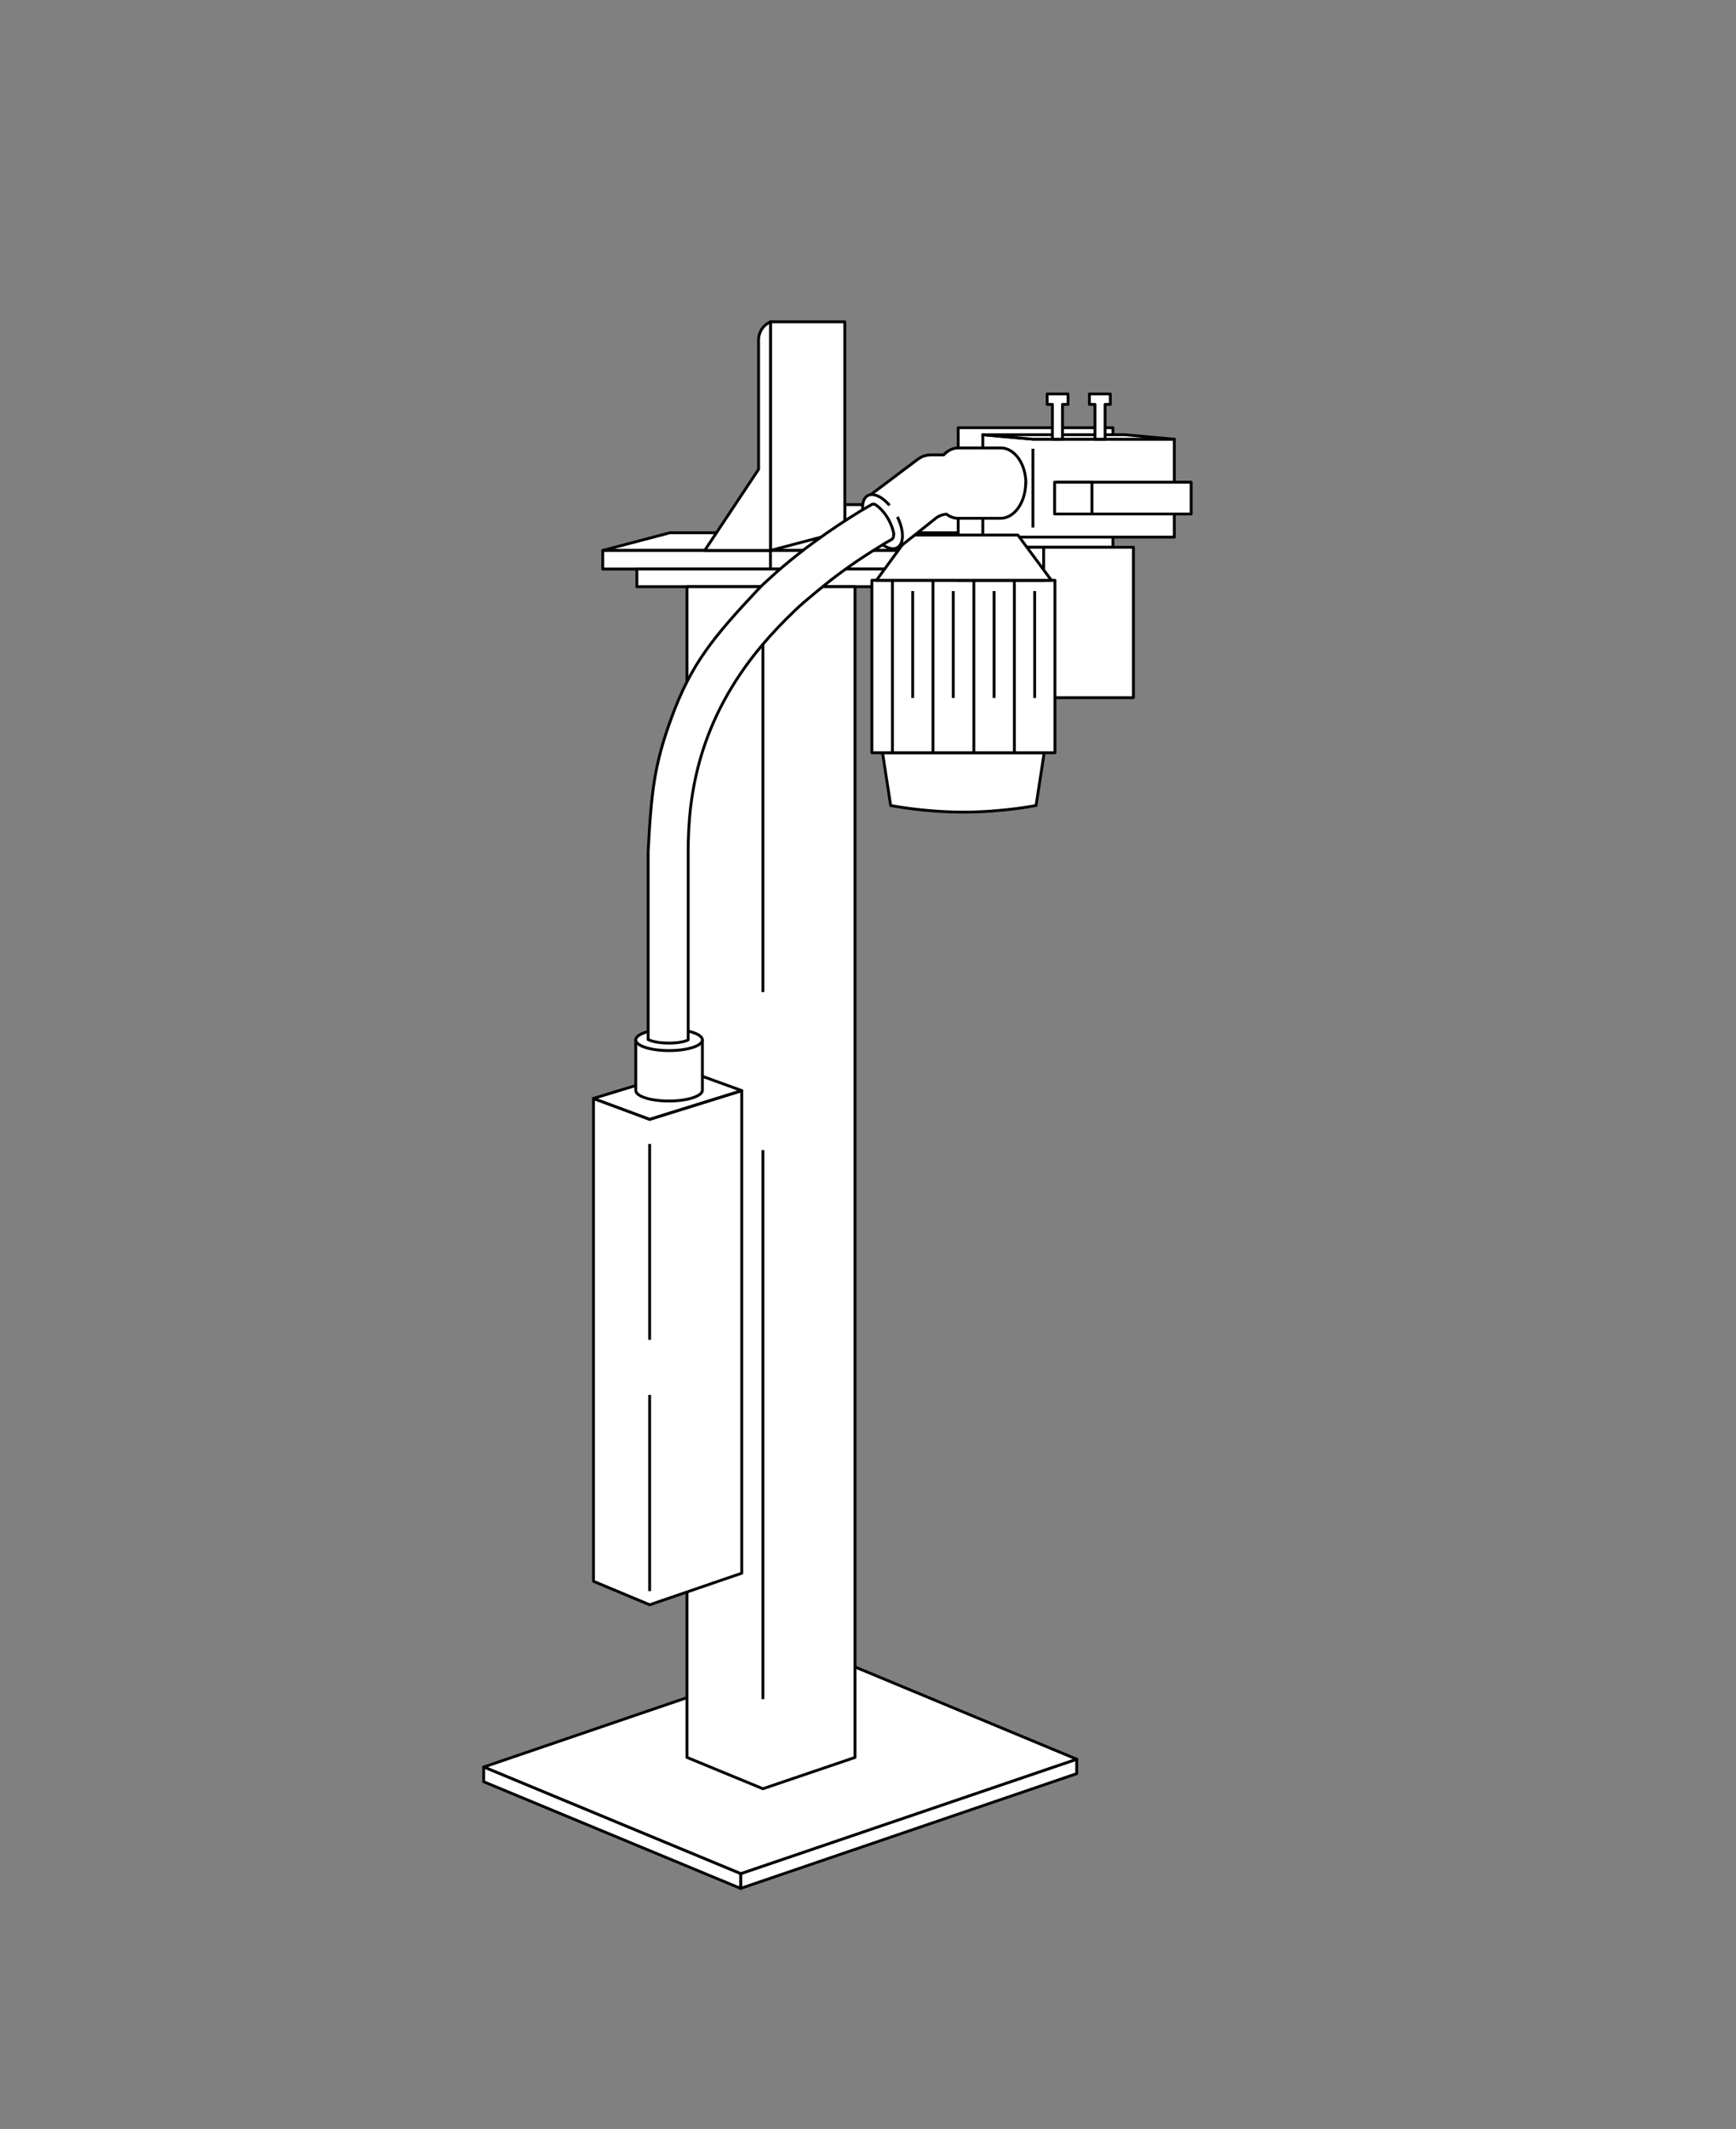
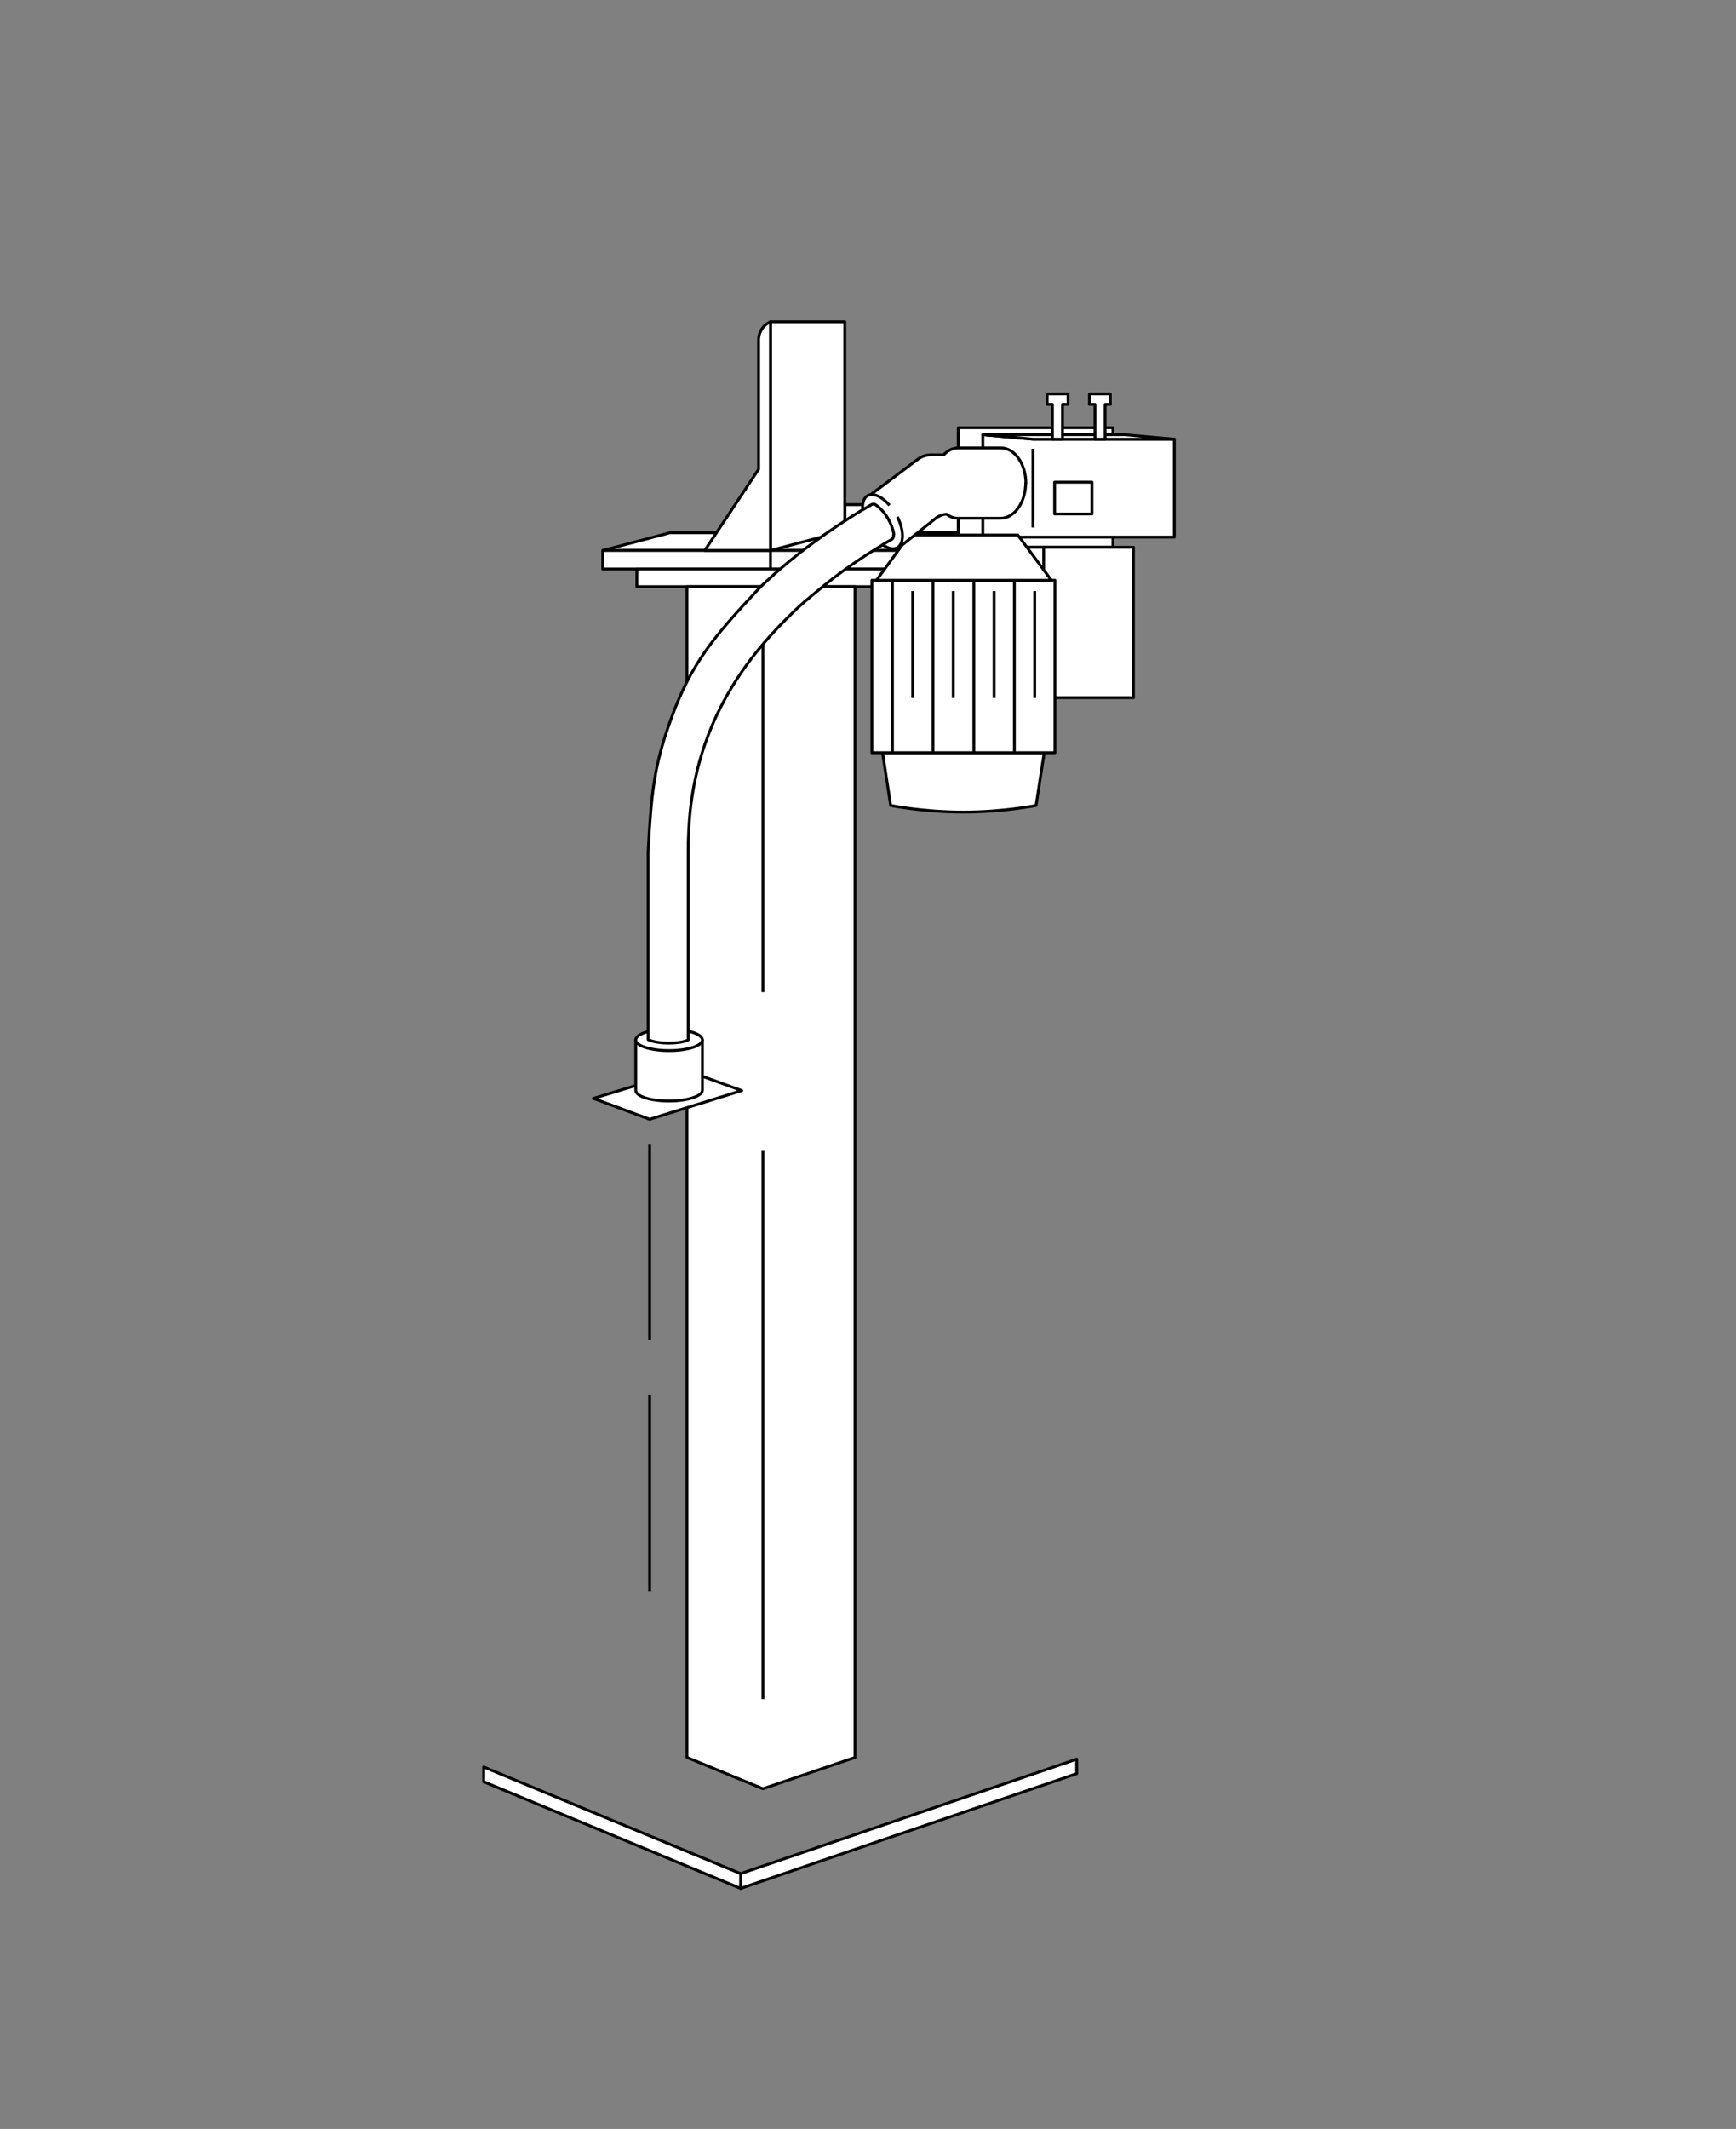
<svg xmlns="http://www.w3.org/2000/svg" id="Layer_2" data-name="Layer 2" viewBox="0 0 487.12 597.2">
  <rect x="0" y="0" width="487.12" height="597.2" fill="#808080" stroke="none" />
  <defs>
    <style>
      .cls-1, .cls-2 {
        fill: none;
      }

      .cls-2, .cls-3 {
        stroke: #000;
        stroke-linejoin: round;
        stroke-width: .8px;
      }

      .cls-4, .cls-3 {
        fill: #fff;
      }
    </style>
  </defs>
  <g id="Layer_4" data-name="Layer 4">
    <g>
      <rect class="cls-1" width="487.12" height="597.2" />
      <g id="Layer_4-2" data-name="Layer 4">
        <g>
          <rect class="cls-3" x="237.05" y="141.55" width="35.58" height="19.23" />
          <path class="cls-3" d="M187.97,149.45h40.5l-15.93,4.96h-43.41l18.84-4.96Z" />
          <path class="cls-3" d="M237.05,90.28h-20.86v72.51h20.86v-72.51Z" />
          <path class="cls-3" d="M235.03,149.45h40.5l-15.93,4.96h-43.41l18.84-4.96Z" />
          <path class="cls-3" d="M312.28,119.98h-43.41v33.52h43.41v-33.52Z" />
          <path class="cls-3" d="M318.04,153.52h-25.2v42.19h25.2v-42.19Z" />
          <path class="cls-3" d="M207.82,525.58v4.14l94.3-32.19v-4.07l-94.3,32.11h0Z" />
-           <path class="cls-3" d="M135.72,495.67l72.1,29.92,94.3-32.11-72.1-29.99-94.3,32.19Z" />
          <path class="cls-3" d="M207.82,525.58v4.14l-72.1-29.92v-4.14l72.1,29.92Z" />
          <path class="cls-3" d="M216.35,154.41h-47.22v5.21h47.22v-5.21Z" />
          <path class="cls-3" d="M263.42,154.41h-47.23v5.21h47.23v-5.21Z" />
          <path class="cls-3" d="M268.86,159.61h-90.15v4.96h90.15v-4.96Z" />
          <path class="cls-3" d="M293,211.15l-2.28,14.8s-9.26,1.86-20.4,1.86-20.4-1.86-20.4-1.86l-2.28-14.8s45.36,0,45.36,0Z" />
          <path class="cls-2" d="M278.95,162.78v48.44" />
          <path class="cls-2" d="M284.63,162.78v48.44" />
          <path class="cls-3" d="M290.33,162.78h-45.68v48.37h51.37v-48.37s-5.69,0-5.69,0Z" />
          <path class="cls-2" d="M273.26,211.24v-48.44" />
          <path class="cls-2" d="M290.33,165.8v29.99" />
          <path class="cls-2" d="M278.94,165.8v29.99" />
          <path class="cls-2" d="M284.63,162.78v48.44" />
          <path class="cls-2" d="M250.42,211.15v-48.37" />
          <path class="cls-2" d="M256.1,165.8v29.99" />
          <path class="cls-2" d="M261.79,211.15v-48.37" />
          <path class="cls-2" d="M267.48,165.8v29.99" />
          <path class="cls-3" d="M289.84,123.2l-14.06-1.26v28.73h53.73v-27.47h-39.67.01Z" />
          <path class="cls-3" d="M329.51,123.2l-13.98-1.26h-39.75l14.06,1.26h39.67-.01Z" />
          <path class="cls-3" d="M292.85,153.52h-23.99v9.26h23.99v-9.26Z" />
          <path class="cls-3" d="M299.68,110.51h-5.85v2.93h1.47v9.76h2.84v-9.76h1.55v-2.93Z" />
          <path class="cls-3" d="M311.54,110.51h-5.85v2.93h1.55v9.76h2.85v-9.76h1.46v-2.93h0Z" />
          <path class="cls-3" d="M192.77,164.57v328.41l21.3,8.78,25.85-8.78V164.57h-47.15Z" />
          <path class="cls-3" d="M212.86,95.4v36.25l-15.12,22.76h18.45v-64.13c-2.03.9-3.33,2.84-3.33,5.12Z" />
-           <path class="cls-3" d="M182.29,313.99l-15.76-5.85v135.43l15.76,6.59,25.85-8.86v-135.34l-25.85,8.05h0Z" />
          <path class="cls-3" d="M208.14,305.93l-15.69-5.69-25.93,7.88,15.76,5.85,25.85-8.05Z" />
          <path class="cls-3" d="M178.39,291.71v14.14c0,1.71,4.23,3,9.35,3s9.35-1.38,9.35-3v-14.14h-18.7Z" />
          <path class="cls-3" d="M187.74,294.71c5.16,0,9.35-1.35,9.35-3s-4.19-3.01-9.35-3.01-9.35,1.35-9.35,3.01,4.19,3,9.35,3Z" />
          <path class="cls-2" d="M214.07,180.75v97.54" />
          <path class="cls-2" d="M214.07,322.6v154.04" />
          <path class="cls-2" d="M182.29,320.89v54.95" />
          <path class="cls-2" d="M182.29,391.29v55.03" />
          <path class="cls-2" d="M289.84,125.87v22.11" />
          <polygon class="cls-3" points="245.93 162.78 255.19 150.09 285.61 150.09 295.02 162.78 245.93 162.78" />
          <g>
            <path class="cls-3" d="M287.81,135.39c0,5.53-3.17,10-7.07,10h-11.87c-1.22,0-2.28-.41-3.26-1.14-.9,0-1.79.33-2.6.81,0,0-.16.08-.24.16l-4.38,3.5-6.26,4.96-8.95-14.06,6.83-5.12,1.62-1.22,1.71-1.3,4.23-3.17.24-.16c1.05-.73,2.28-1.05,3.57-1.05h3.41c1.14-1.22,2.6-1.95,4.14-1.95h11.87c3.9,0,7.07,4.47,7.07,10l-.08-.24h0Z" />
            <path class="cls-4" d="M251.8,144.98c1.87,3.74,1.95,7.48,0,8.62-2.03,1.22-5.61-1.14-7.88-5.12-2.28-3.98-2.52-8.21-.49-9.43,1.62-.9,4.07.24,6.17,2.69" />
            <path class="cls-2" d="M251.8,144.98c1.87,3.74,1.95,7.48,0,8.62-2.03,1.22-5.61-1.14-7.88-5.12-2.28-3.98-2.52-8.21-.49-9.43,1.62-.9,4.07.24,6.17,2.69" />
            <path class="cls-3" d="M250.82,149.86c-.24-1.38-.73-2.76-1.55-4.23-.98-1.71-2.19-3.09-3.5-3.98-.41-.33-.98-.33-1.38,0-1.22.73-1.3.73-3.09,1.79-4.23,2.6-8.54,5.45-12.85,8.62-1.71,1.22-3.41,2.52-5.12,3.9-2.44,1.95-4.88,3.98-7.24,6.17-1.14,1.05-2.28,2.03-3.33,3.17-12.43,13.25-18.86,20.89-24.39,36.18-4.71,12.85-5.61,20.4-6.5,37.39v52.75c1.38.65,3.57.98,5.78.98s4.47-.33,5.45-.9v-52.84c0-15.77,2.85-36.66,20.81-57.96,2.76-3.26,5.85-6.5,9.26-9.76,1.62-1.55,3.33-3,5.12-4.47,1.22-.98,2.44-2.03,3.66-3,4.38-3.5,9.26-6.91,14.71-10.24,1.79-1.14,1.95-1.22,3.41-2.03.49-.24.73-.81.65-1.38l.08-.16h.02Z" />
          </g>
          <g>
-             <rect class="cls-3" x="296.51" y="135.26" width="37.73" height="8.92" />
            <rect class="cls-3" x="295.92" y="135.26" width="10.48" height="8.92" />
          </g>
        </g>
      </g>
    </g>
  </g>
</svg>